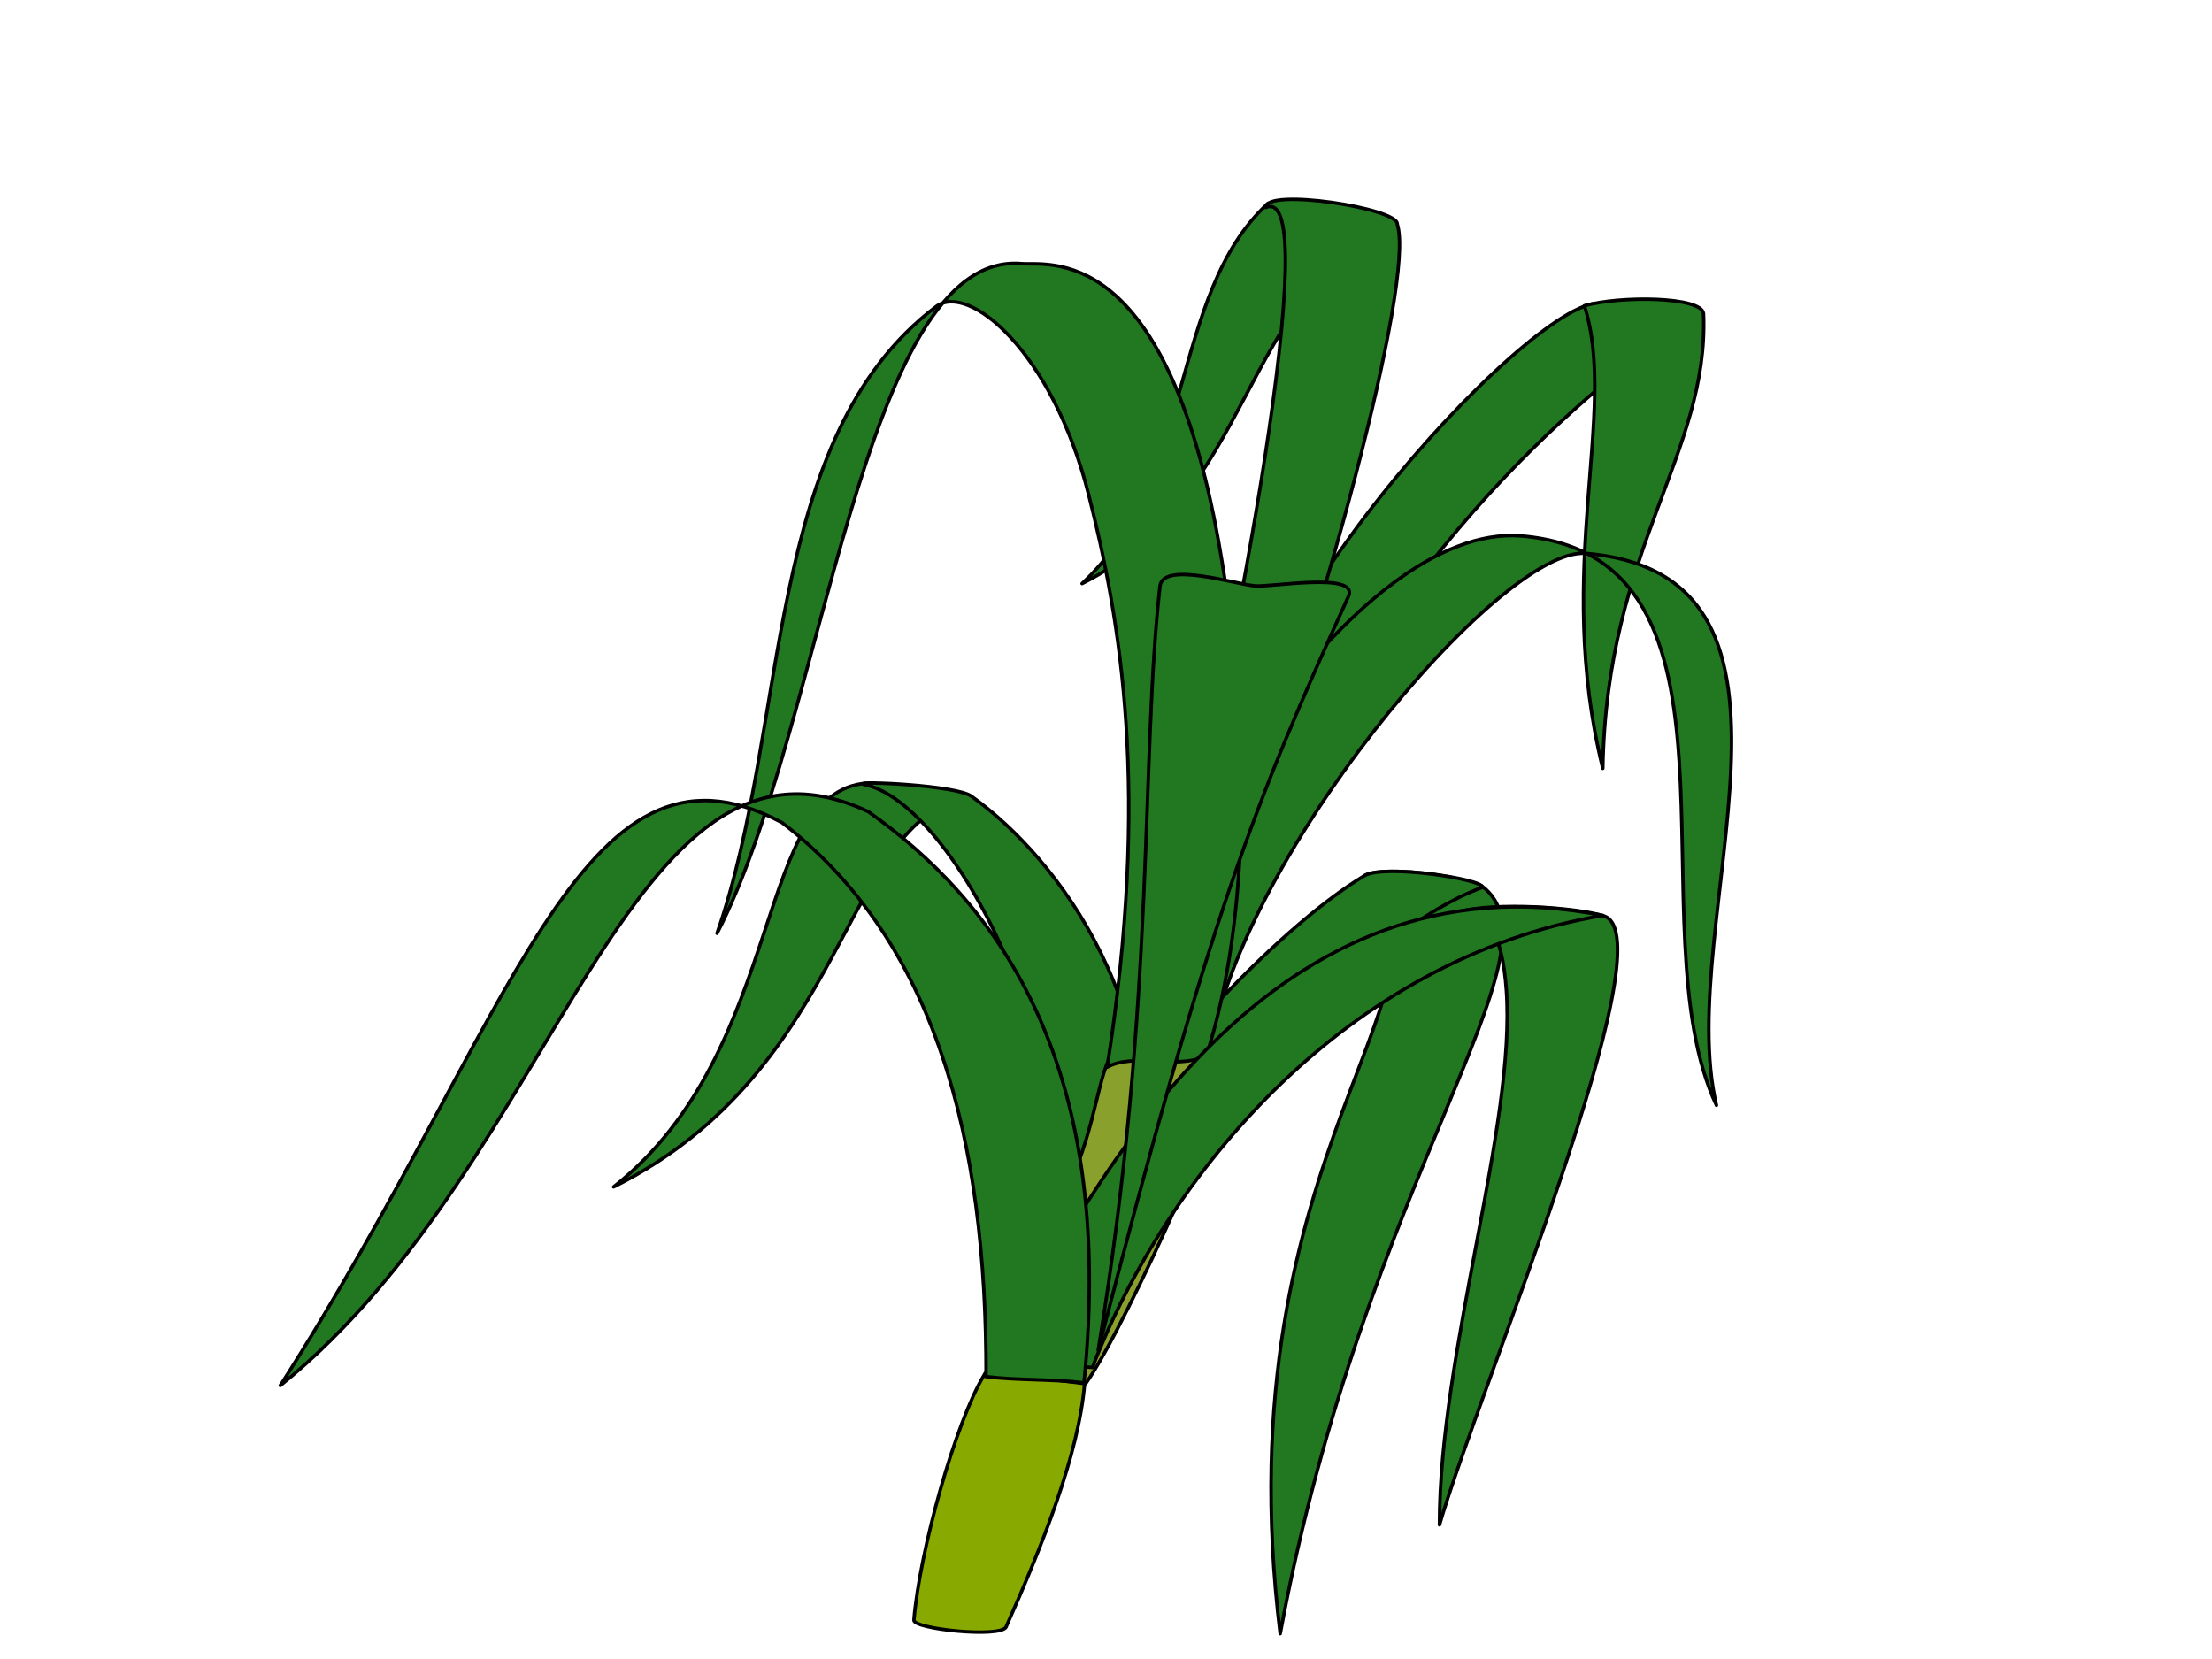
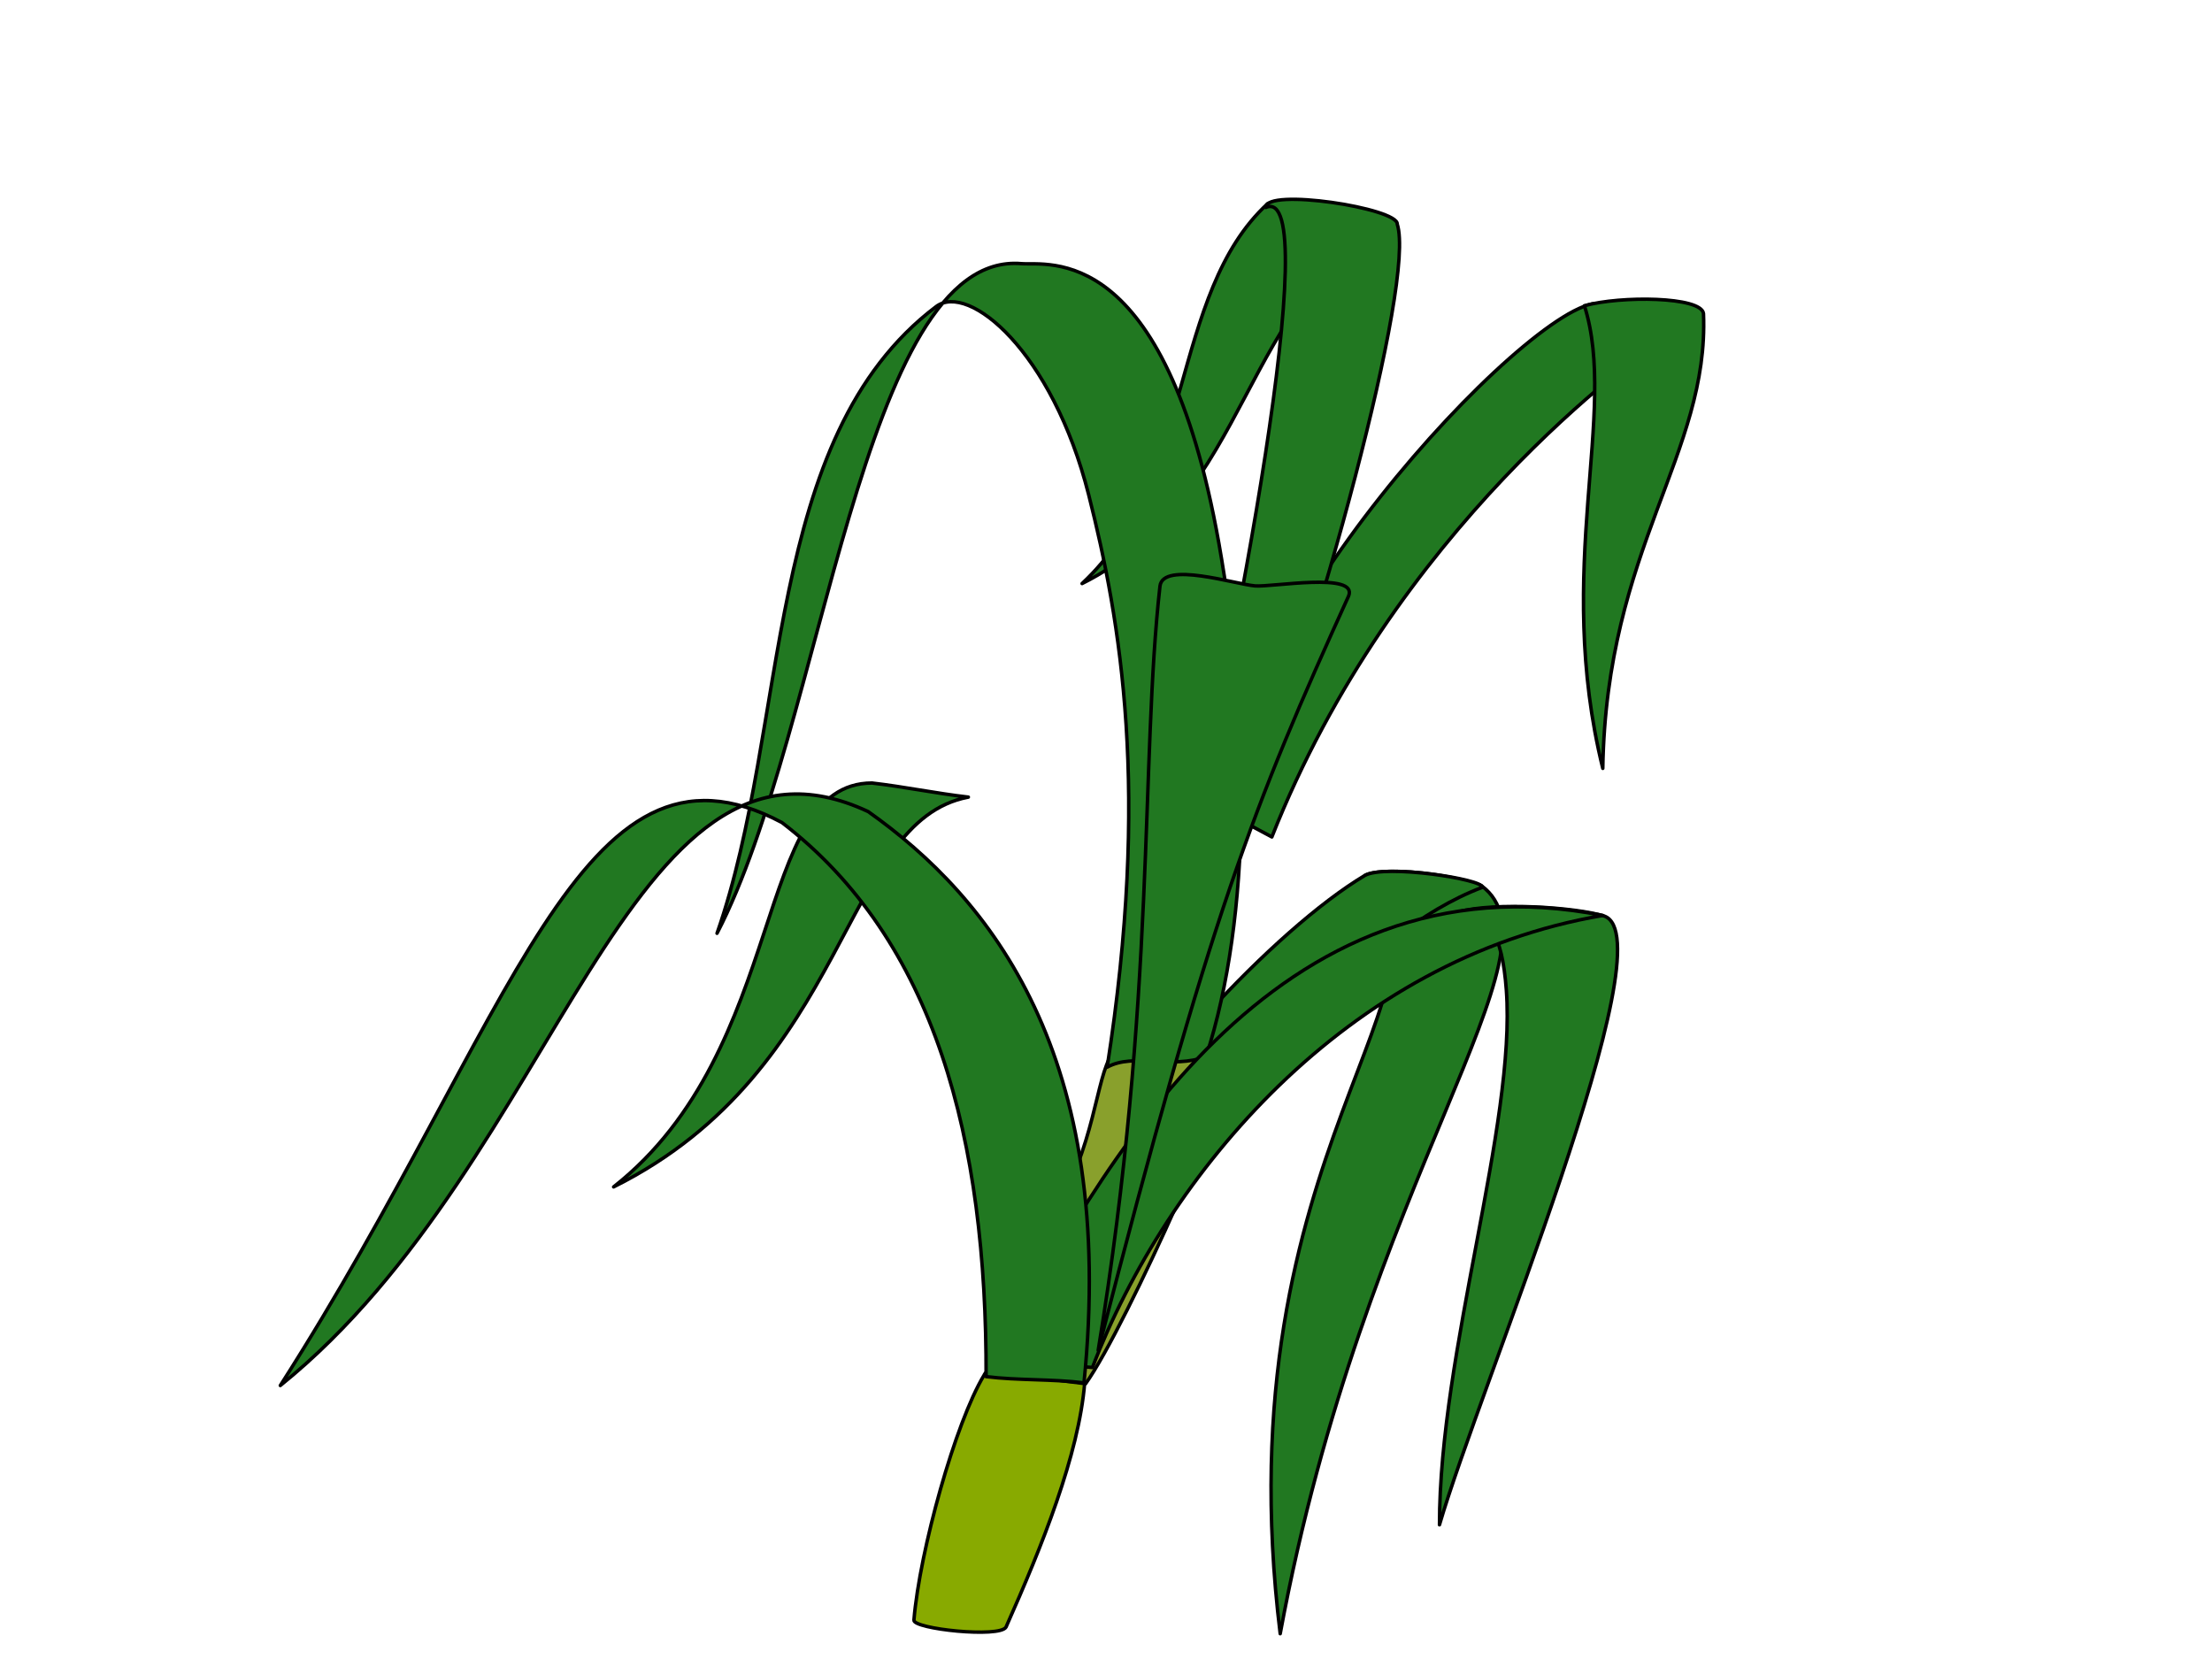
<svg xmlns="http://www.w3.org/2000/svg" width="640" height="480">
  <title>corn stalk</title>
  <g>
    <title>Layer 1</title>
    <g id="svg_1">
      <g fill="#217821" id="g2441">
        <path fill="#217821" stroke="#000000" stroke-linejoin="round" stroke-miterlimit="4" stroke-dashoffset="0" id="path2437" d="m358.887,237.295c-10.92,-48.736 84.31,-150.87 103.75,-149.512c6.363,5.999 13.51,3.251 19.872,9.25c-9.022,5.87 -79.302,55.992 -114.519,145.125c-3.034,-1.621 -6.069,-3.242 -9.103,-4.862z" />
        <path fill="#217821" stroke="#000000" stroke-linejoin="round" stroke-miterlimit="4" stroke-dashoffset="0" id="path2439" d="m458.416,88.453c10.481,-2.912 33.867,-2.693 34.458,2.276c1.642,40.511 -28.095,67.938 -29.136,131.588c-14.274,-57.761 4.498,-102.913 -5.322,-133.864z" />
      </g>
      <g fill="#217821" id="g2233">
        <path fill="#217821" stroke="#000000" stroke-linejoin="round" stroke-miterlimit="4" stroke-dashoffset="0" id="path2231" d="m280.175,230.63c-9.277,-1.068 -18.617,-3.012 -27.894,-4.08c-34.542,0.064 -23.85,76.788 -74.741,116.858c68.547,-34.166 65.887,-105.866 102.635,-112.778z" />
-         <path fill="#217821" stroke="#000000" stroke-linejoin="round" stroke-miterlimit="4" stroke-dashoffset="0" id="path2229" d="m329.335,353.84c10.757,-61.193 -23.406,-105.719 -48.229,-123.422c-4.176,-3.249 -33.829,-4.54 -31.306,-3.497c26.759,5.129 63.491,81.452 52.496,124.126c12.658,5.719 22.371,-5.001 27.039,2.793z" />
      </g>
-       <path fill="#217821" stroke="#000000" stroke-linejoin="round" stroke-miterlimit="4" stroke-dashoffset="0" d="m321.057,307.966c8.75,-57.812 71.084,-156.923 119.148,-152.891c70.726,5.933 32.192,113.223 56.414,164.719c-12.613,-53.228 36.38,-153.457 -37.84,-159.683c-24.654,-2.068 -102.272,89.964 -109.159,147.352c-9.521,0.168 -19.042,0.335 -28.563,0.502z" id="path2249" />
      <g fill="#217821" id="g2449">
        <path fill="#217821" stroke="#000000" stroke-linejoin="round" stroke-miterlimit="4" stroke-dashoffset="0" id="path2447" d="m403.301,64.975c-2.732,-3.679 -26.91,-8.645 -36.545,-6.037c-28.415,26.223 -20.943,79.331 -53.677,109.905c49.518,-24.794 46.231,-84.759 90.223,-103.868z" />
        <path fill="#217821" stroke="#000000" stroke-linejoin="round" stroke-miterlimit="4" stroke-dashoffset="0" id="path2445" d="m359.168,242.237c22.458,-58.506 50.424,-160.817 45.101,-177.385c0.335,-4.617 -38.222,-10.55 -38.042,-4.831c17.4,-7.421 -9.358,132.291 -24.934,196.292c5.959,-4.692 11.917,-9.384 17.875,-14.076z" />
      </g>
      <g fill="#217821" id="g2244">
        <path fill="#217821" stroke="#000000" stroke-linejoin="round" stroke-miterlimit="4" stroke-dashoffset="0" id="rect2239" d="m408.318,252.299c-5.85,-0.412 -11.227,-0.226 -13.431,1.011c32.227,31.308 -41.743,78.654 -24.485,219.377c24.449,-132.342 83.352,-197.914 58.254,-216.4c-2.314,-1.021 -10.588,-3.301 -20.338,-3.988z" />
        <path fill="#217821" stroke="#000000" stroke-linejoin="round" stroke-miterlimit="4" stroke-dashoffset="0" id="path2237" d="m394.89,253.295c5.877,-3.299 34.363,1.095 34.012,3.433c-34.578,12.944 -70.708,58.508 -96.173,95.113c-6.827,-2.215 -13.653,-4.43 -20.48,-6.645c14.309,-31.164 56.766,-76.488 82.64,-91.9z" />
      </g>
      <path fill="#88aa00" stroke="#000000" stroke-linejoin="round" stroke-miterlimit="4" stroke-dashoffset="0" d="m264.426,468.743c1.66,-20.082 12.044,-57.261 20.284,-70.848c1.331,-3.424 13.151,-3.032 17.811,-2.605c4.092,0.375 12.211,3.057 11.309,4.843c-1.69,20.762 -12.388,47.327 -22.759,70.64c-1.785,3.198 -26.943,0.541 -26.645,-2.03z" id="path3405" />
      <path fill="#89a02c" stroke="#000000" stroke-linejoin="round" stroke-miterlimit="4" stroke-dashoffset="0" d="m286.495,396.815c4.636,-11.699 14.175,-35.784 21.829,-51.758c10.17,-21.223 8.975,-37.802 15.687,-42.648c11.655,0.431 22.688,1.63 31.85,5.131c3.203,1.123 -29.736,76.045 -41.763,92.819c-9.201,-1.182 -18.402,-2.363 -27.603,-3.545z" id="path3407" />
      <path fill="#217821" stroke="#000000" stroke-linejoin="round" stroke-miterlimit="4" stroke-dashoffset="0" d="m348.966,305.67c13.243,-40.879 12.684,-97.998 3.695,-148.477c-15.637,-87.822 -49.662,-80.288 -57.12,-80.913c-46.423,-3.894 -57.035,134.142 -88.082,193.754c21.131,-60.445 13.086,-143.322 63.391,-181.334c9.379,-7.087 33.649,12.991 44.132,54.431c9.267,36.63 17.837,85.719 5.351,165.644c7.666,-4.284 18.836,0.711 28.632,-3.105z" id="path2251" />
      <g fill="#217821" id="g2224">
        <path fill="#217821" stroke="#000000" stroke-linejoin="round" stroke-miterlimit="4" stroke-dashoffset="0" id="path2214" d="m464.173,265.048c18.641,6.58 -36.106,136.287 -47.687,176.13c-0.038,-49.927 22.195,-115.994 19.343,-154.69c-1.243,-16.87 -5.285,-21.891 -13.888,-22.664c10.744,-2.899 34.044,-1.314 42.232,1.224z" />
        <path fill="#217821" stroke="#000000" stroke-linejoin="round" stroke-miterlimit="4" stroke-dashoffset="0" id="path2212" d="m288.945,393.382c28.8,-55.744 79.797,-147.304 174.819,-128.512c-74.225,12.516 -126.298,75.003 -147.694,130.788c-9.042,-0.758 -18.083,-1.517 -27.125,-2.275z" />
      </g>
      <path fill="#217821" stroke="#000000" stroke-linejoin="round" stroke-miterlimit="4" stroke-dashoffset="0" d="m335.616,169.574c0.893,-7.243 21.713,-0.543 27.516,-0.056c4.797,0.402 29.821,-4.083 27.072,2.896c-27.533,60.584 -39.965,92.002 -72.462,218.251c16.806,-102.35 12.193,-170.558 17.875,-221.091z" id="path4483" />
      <path fill="#217821" stroke="#000000" stroke-linejoin="round" stroke-miterlimit="4" stroke-dashoffset="0" d="m313.627,400.11c9.577,-94.863 -27.082,-140.276 -62.434,-165.291c-69.844,-32.701 -88.861,100.587 -170.09,166.054c67.783,-105.996 86.661,-194.067 145.138,-162.884c44.366,34.046 59.268,91.728 59.065,160.304c9.036,1.151 19.285,0.665 28.32,1.816z" id="path2210" />
    </g>
  </g>
</svg>